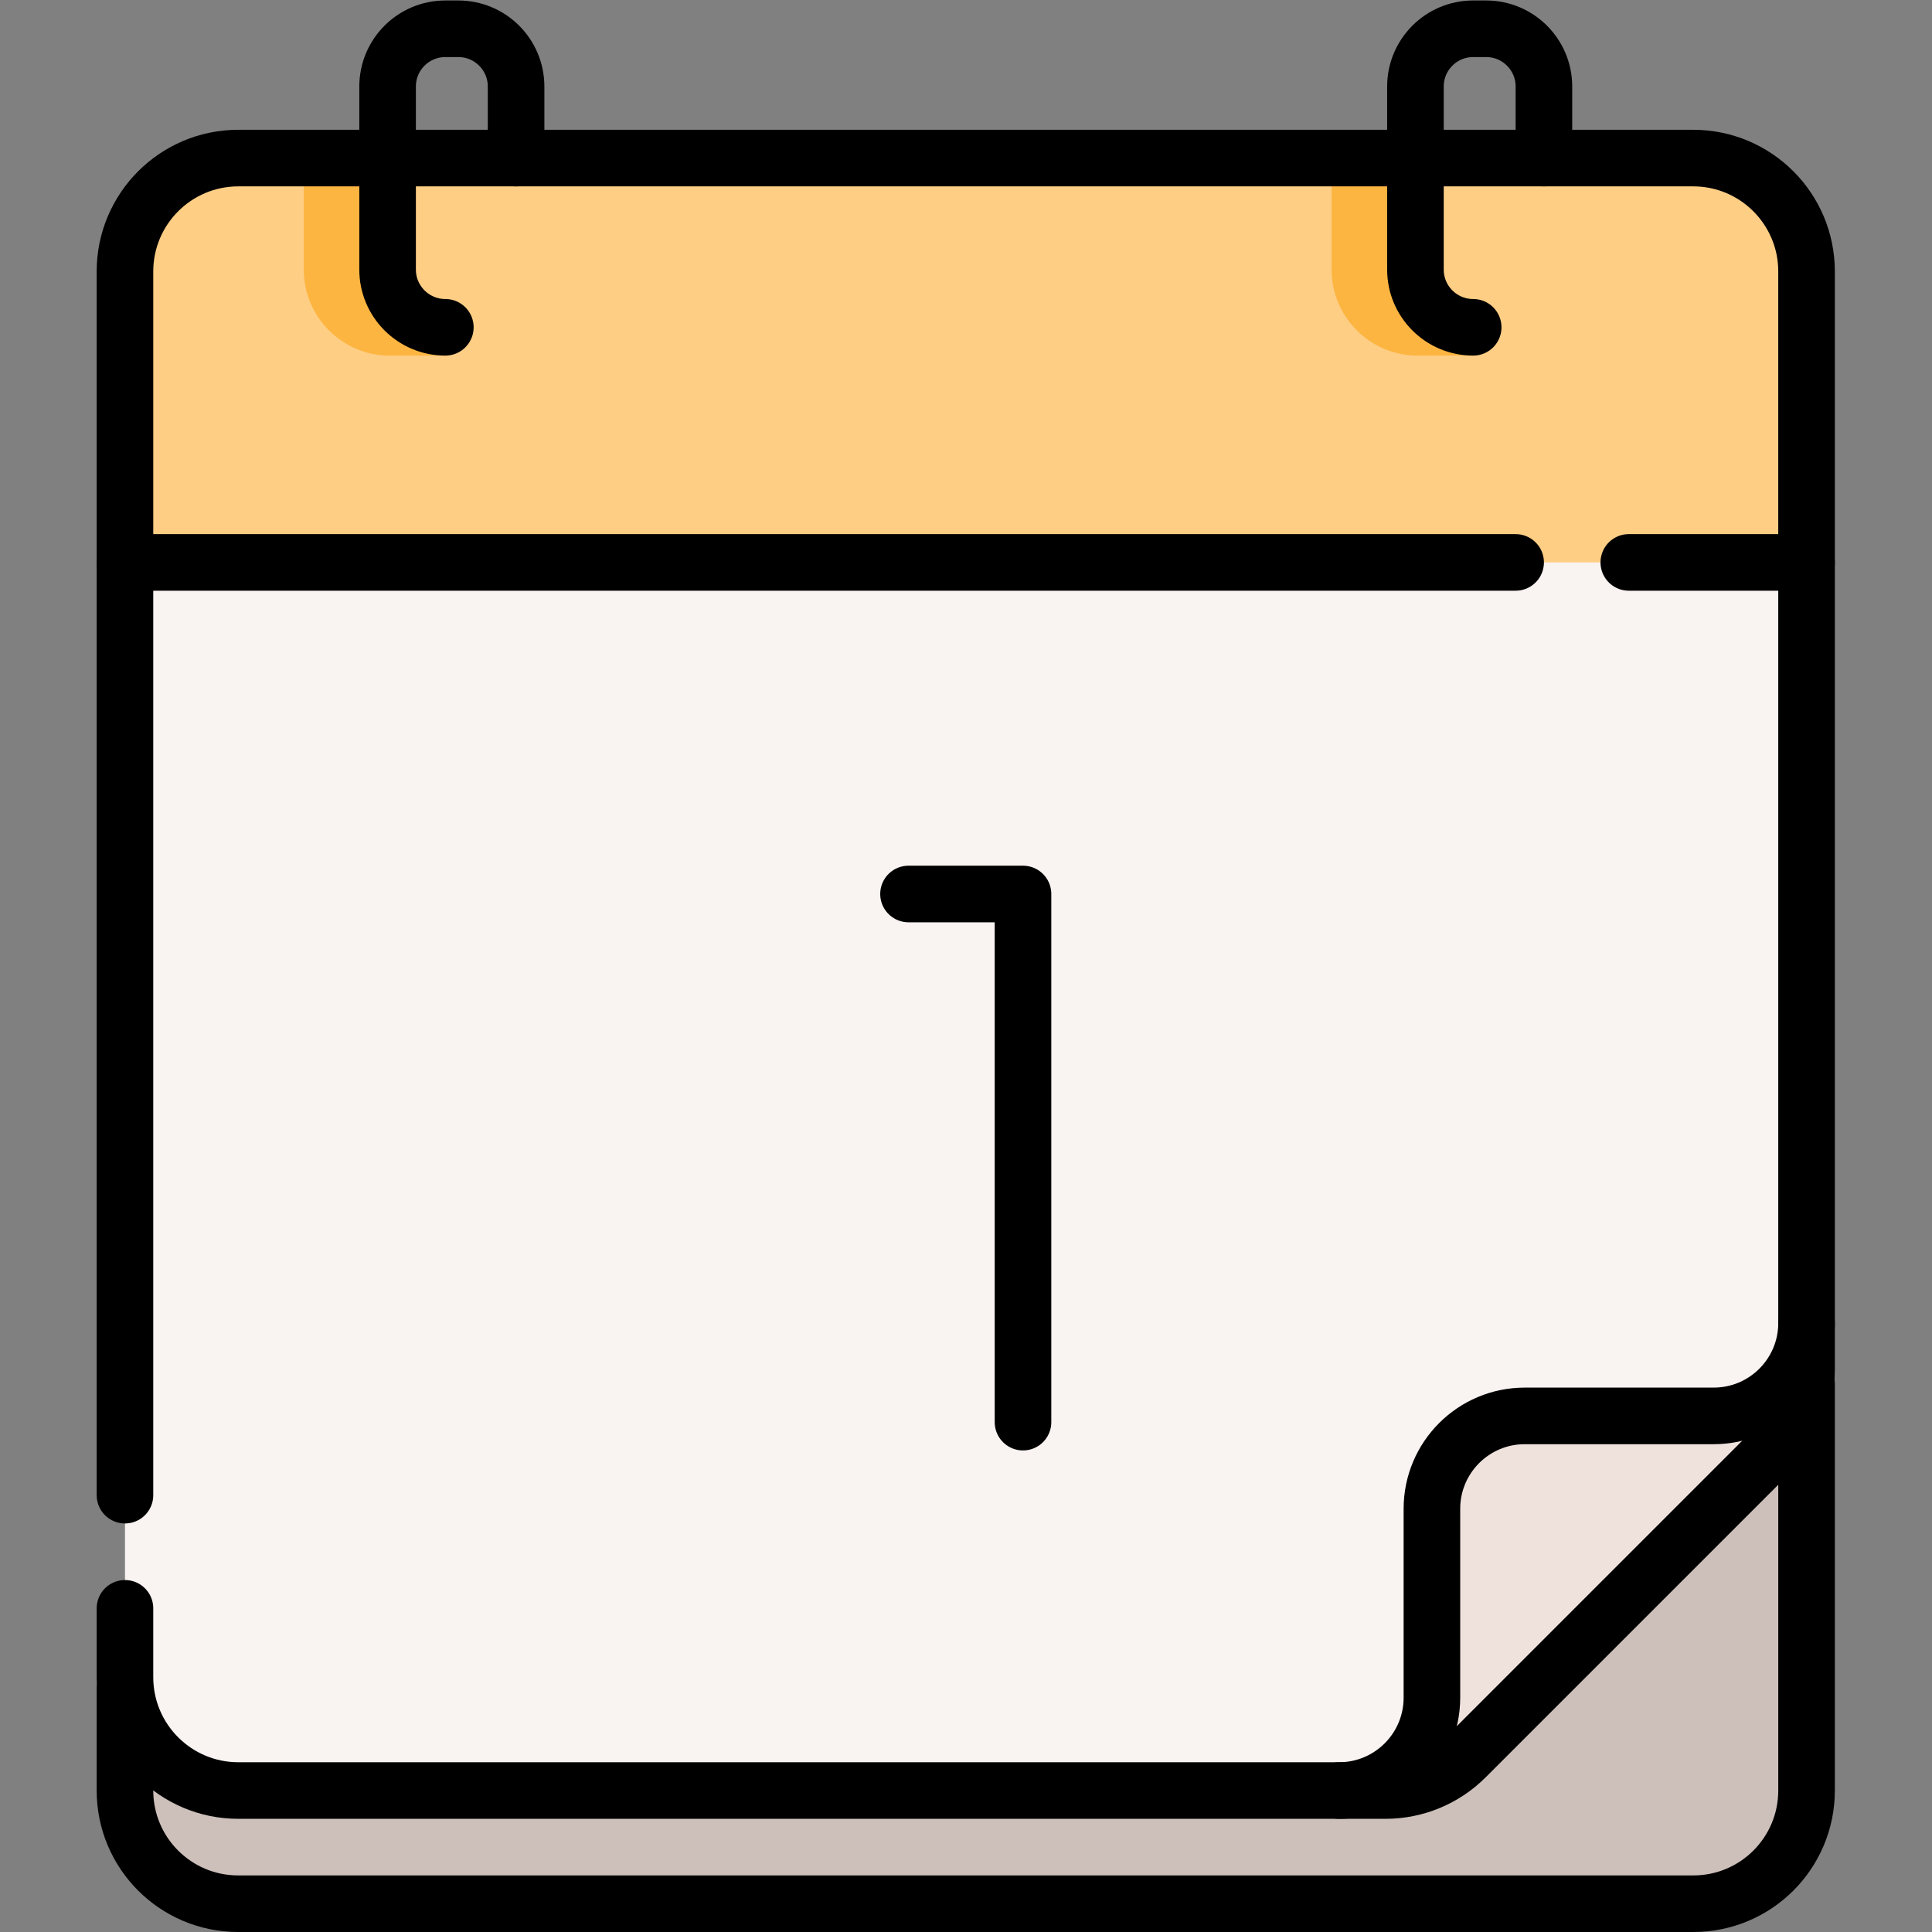
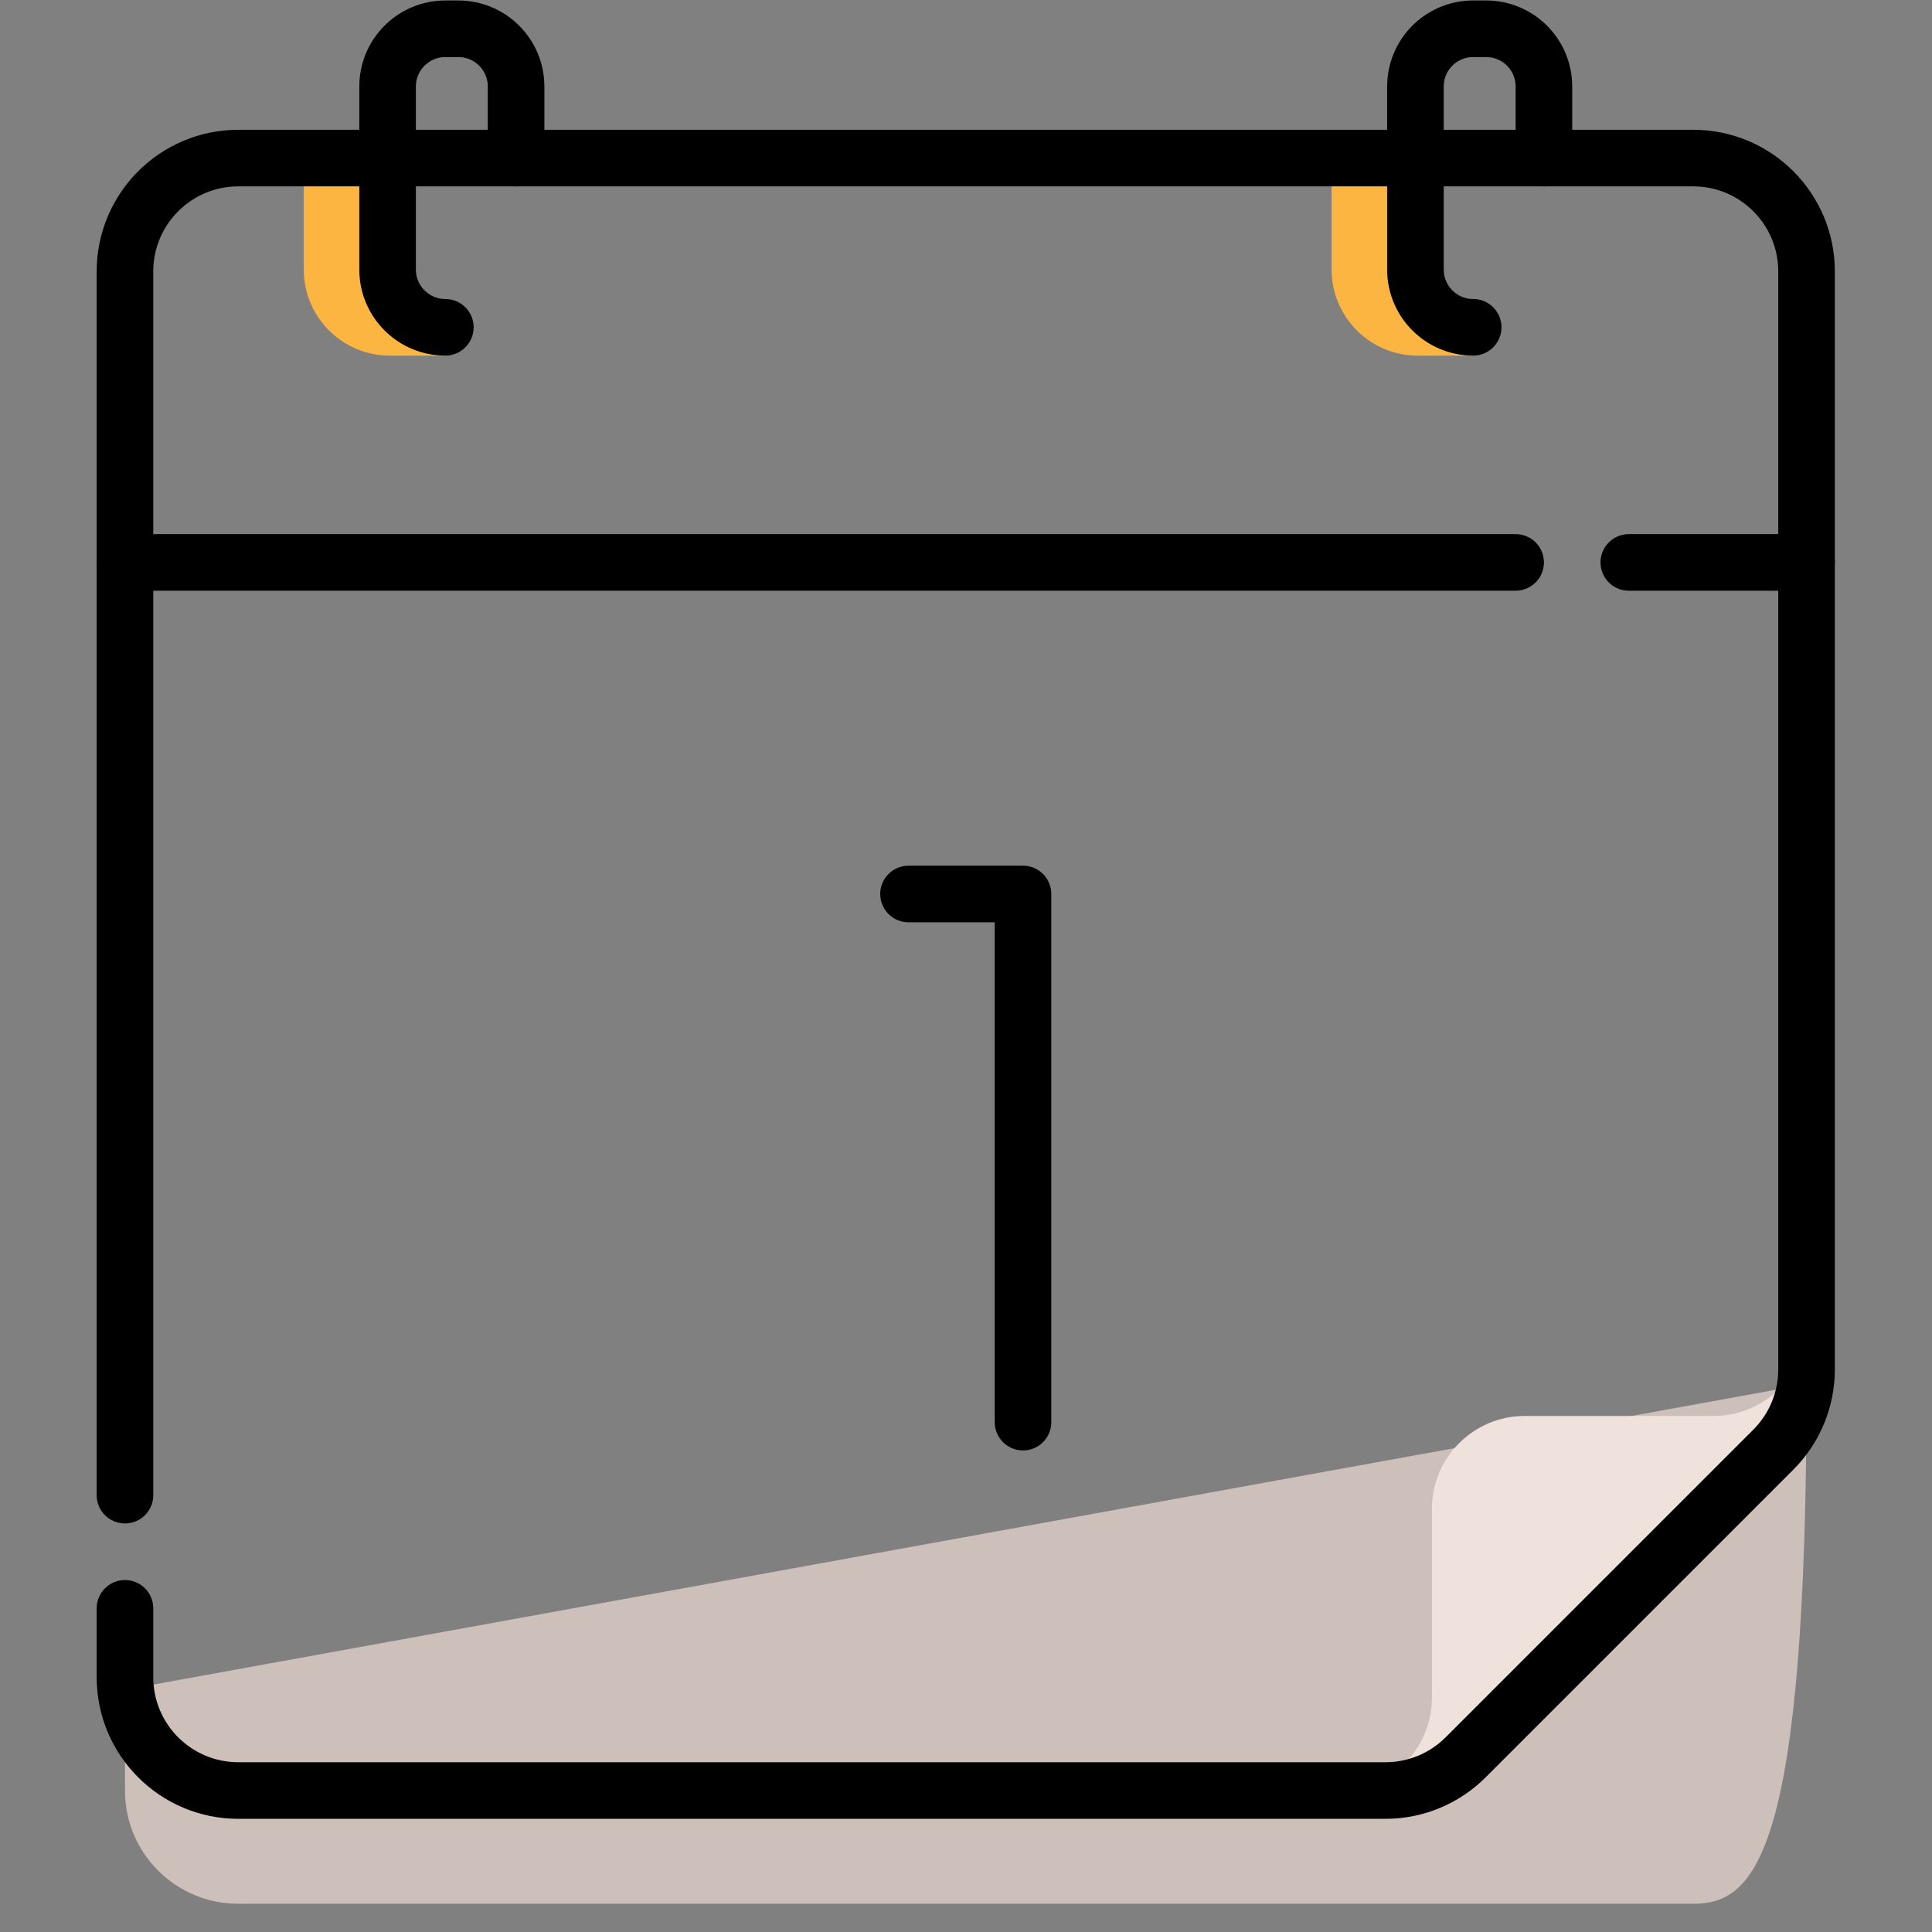
<svg xmlns="http://www.w3.org/2000/svg" version="1.1" id="svg1023" xml:space="preserve" width="682.667" height="682.667" viewBox="0 0 682.667 682.667">
  <rect x="0" y="0" width="682.667" height="682.667" fill="#808080" stroke="none" />
  <defs id="defs1027">
    <clipPath clipPathUnits="userSpaceOnUse" id="clipPath1037">
      <path d="M 0,512 H 512 V 0 H 0 Z" id="path1035" />
    </clipPath>
  </defs>
  <g id="g1029" transform="matrix(1.333,0,0,-1.333,0,682.667)">
    <g id="g1031">
      <g id="g1033" clip-path="url(#clipPath1037)">
        <g id="g1039" transform="translate(448.874,7.485)">
-           <path d="m 0,0 h -385.748 c -16.568,0 -30,13.431 -30,30 V 56.732 L 30,137.732 V 30 C 30,13.431 16.568,0 0,0" style="fill:#cdc0ba;fill-opacity:1;fill-rule:nonzero;stroke:none" id="path1041" />
+           <path d="m 0,0 h -385.748 c -16.568,0 -30,13.431 -30,30 V 56.732 L 30,137.732 C 30,13.431 16.568,0 0,0" style="fill:#cdc0ba;fill-opacity:1;fill-rule:nonzero;stroke:none" id="path1041" />
        </g>
        <g id="g1043" transform="translate(367.261,37.485)">
-           <path d="m 0,0 h -304.084 c -16.597,0 -30.051,13.454 -30.051,30.05 v 372.625 c 0,16.597 13.454,30.051 30.051,30.051 H 81.563 c 16.596,0 30.05,-13.454 30.05,-30.051 V 111.614 c 0,-7.97 -3.166,-15.614 -8.801,-21.249 L 21.248,8.801 C 15.613,3.166 7.97,0 0,0" style="fill:#f9f3f1;fill-opacity:1;fill-rule:nonzero;stroke:none" id="path1045" />
-         </g>
+           </g>
        <g id="g1047" transform="translate(331.146,37.485)">
          <path d="m 0,0 h 23.801 c 13.597,0 24.621,11.023 24.621,24.622 v 50.063 c 0,13.598 11.023,24.622 24.621,24.622 h 50.064 c 13.598,0 24.622,11.023 24.622,24.621 v 31.187 -43.361 c 0,-7.97 -3.167,-15.613 -8.802,-21.249 L 57.224,8.801 C 51.588,3.166 43.944,0 35.975,0 Z" style="fill:#efe2dd;fill-opacity:1;fill-rule:nonzero;stroke:none" id="path1049" />
        </g>
        <g id="g1051" transform="translate(478.87,440.215)">
-           <path d="M 0,0 V -77.18 H -445.74 V 0 c 0,16.56 13.429,30 30,30 H -30 C -13.43,30 0,16.56 0,0" style="fill:#fece85;fill-opacity:1;fill-rule:nonzero;stroke:none" id="path1053" />
-         </g>
+           </g>
        <g id="g1055" transform="translate(118.05,417.852)">
          <path d="m 0,0 c -5.722,0 -10.58,0.003 -14.72,0.003 -12.58,0 -22.809,10.23 -22.809,22.8 v 29.56 h 15 v -29.56 c 0,-4.3 3.5,-7.8 7.809,-7.8 C -10.58,15.003 4.14,0 0,0" style="fill:#fdb541;fill-opacity:1;fill-rule:nonzero;stroke:none" id="path1057" />
        </g>
        <g id="g1059" transform="translate(390.507,417.852)">
          <path d="m 0,0 c 0,0 -10.577,0.003 -14.727,0.003 -12.57,0 -22.799,10.23 -22.799,22.8 v 29.56 h 15 v -29.56 c 0,-4.3 3.5,-7.8 7.799,-7.8 C -10.577,15.003 0,4.14 0,0" style="fill:#fdb541;fill-opacity:1;fill-rule:nonzero;stroke:none" id="path1061" />
        </g>
        <g id="g1063" transform="translate(240.826,275.152)">
          <path d="M 0,0 H 30.348 V -140" style="fill:none;stroke:#000000;stroke-width:15;stroke-linecap:round;stroke-linejoin:round;stroke-miterlimit:10;stroke-dasharray:none;stroke-opacity:1" id="path1065" />
        </g>
        <g id="g1067" transform="translate(478.874,145.233)">
-           <path d="m 0,0 v -107.733 c 0,-16.568 -13.432,-30 -30,-30 h -385.748 c -16.568,0 -30,13.432 -30,30 V -81" style="fill:none;stroke:#000000;stroke-width:15;stroke-linecap:round;stroke-linejoin:round;stroke-miterlimit:10;stroke-dasharray:none;stroke-opacity:1" id="path1069" />
-         </g>
+           </g>
        <g id="g1071" transform="translate(33.126,115.797)">
          <path d="m 0,0 v 324.379 c 0,16.596 13.454,30.05 30.051,30.05 h 385.646 c 16.597,0 30.051,-13.454 30.051,-30.05 V 33.317 c 0,-7.97 -3.166,-15.613 -8.802,-21.249 l -81.563,-81.563 c -5.635,-5.636 -13.279,-8.802 -21.248,-8.802 H 30.051 C 13.454,-78.297 0,-64.843 0,-48.247 V -30" style="fill:none;stroke:#000000;stroke-width:15;stroke-linecap:round;stroke-linejoin:round;stroke-miterlimit:10;stroke-dasharray:none;stroke-opacity:1" id="path1073" />
        </g>
        <g id="g1075" transform="translate(354.946,37.5)">
-           <path d="m 0,0 c 13.598,0 24.621,11.023 24.621,24.622 v 50.063 c 0,13.598 11.024,24.622 24.621,24.622 h 50.065 c 13.597,0 24.621,11.023 24.621,24.621" style="fill:none;stroke:#000000;stroke-width:15;stroke-linecap:round;stroke-linejoin:round;stroke-miterlimit:10;stroke-dasharray:none;stroke-opacity:1" id="path1077" />
-         </g>
+           </g>
        <g id="g1079" transform="translate(401.757,363.046)">
          <path d="M 0,0 H -368.631" style="fill:none;stroke:#000000;stroke-width:15;stroke-linecap:round;stroke-linejoin:round;stroke-miterlimit:10;stroke-dasharray:none;stroke-opacity:1" id="path1081" />
        </g>
        <g id="g1083" transform="translate(478.874,363.046)">
          <path d="M 0,0 H -47.117" style="fill:none;stroke:#000000;stroke-width:15;stroke-linecap:round;stroke-linejoin:round;stroke-miterlimit:10;stroke-dasharray:none;stroke-opacity:1" id="path1085" />
        </g>
        <g id="g1087" transform="translate(118.05,425.367)">
          <path d="m 0,0 c -8.454,0 -15.307,6.853 -15.307,15.307 v 48.519 c 0,8.454 6.853,15.307 15.307,15.307 h 3.443 c 8.454,0 15.307,-6.853 15.307,-15.307 V 44.859" style="fill:none;stroke:#000000;stroke-width:15;stroke-linecap:round;stroke-linejoin:round;stroke-miterlimit:10;stroke-dasharray:none;stroke-opacity:1" id="path1089" />
        </g>
        <g id="g1091" transform="translate(390.507,425.367)">
          <path d="m 0,0 c -8.454,0 -15.307,6.853 -15.307,15.307 v 48.519 c 0,8.454 6.853,15.307 15.307,15.307 h 3.443 c 8.454,0 15.307,-6.853 15.307,-15.307 V 44.859" style="fill:none;stroke:#000000;stroke-width:15;stroke-linecap:round;stroke-linejoin:round;stroke-miterlimit:10;stroke-dasharray:none;stroke-opacity:1" id="path1093" />
        </g>
      </g>
    </g>
  </g>
</svg>